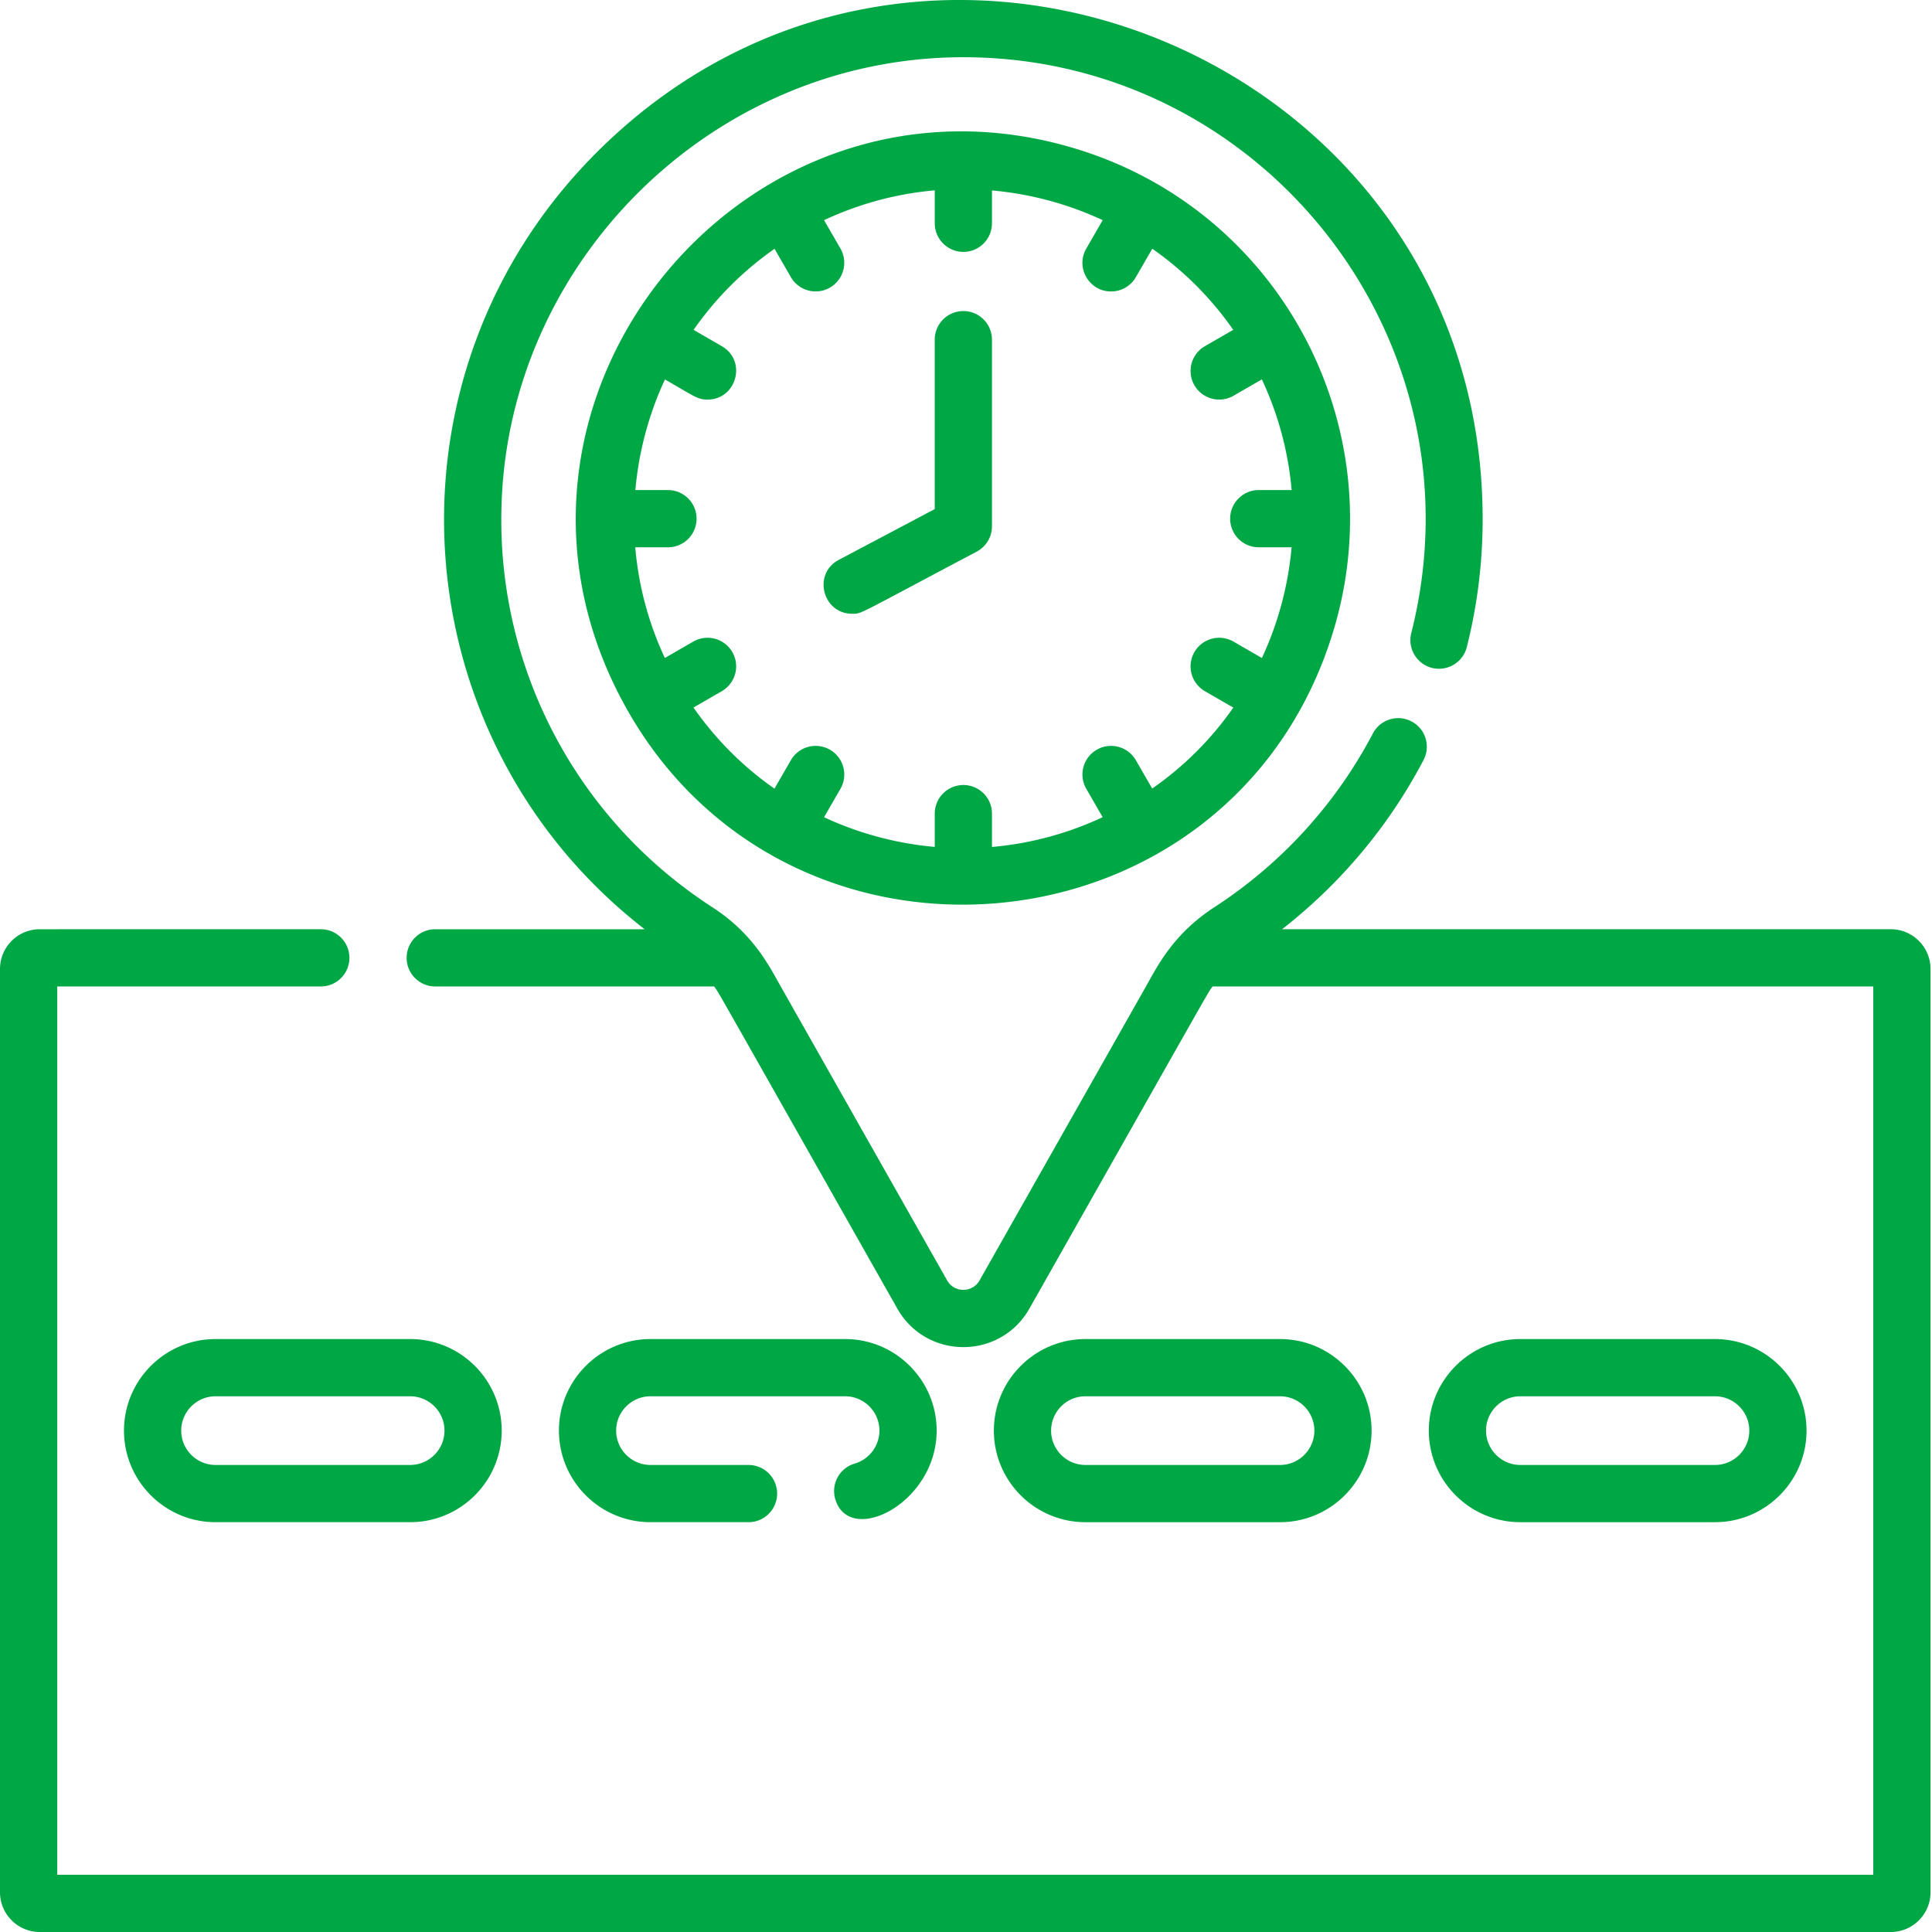
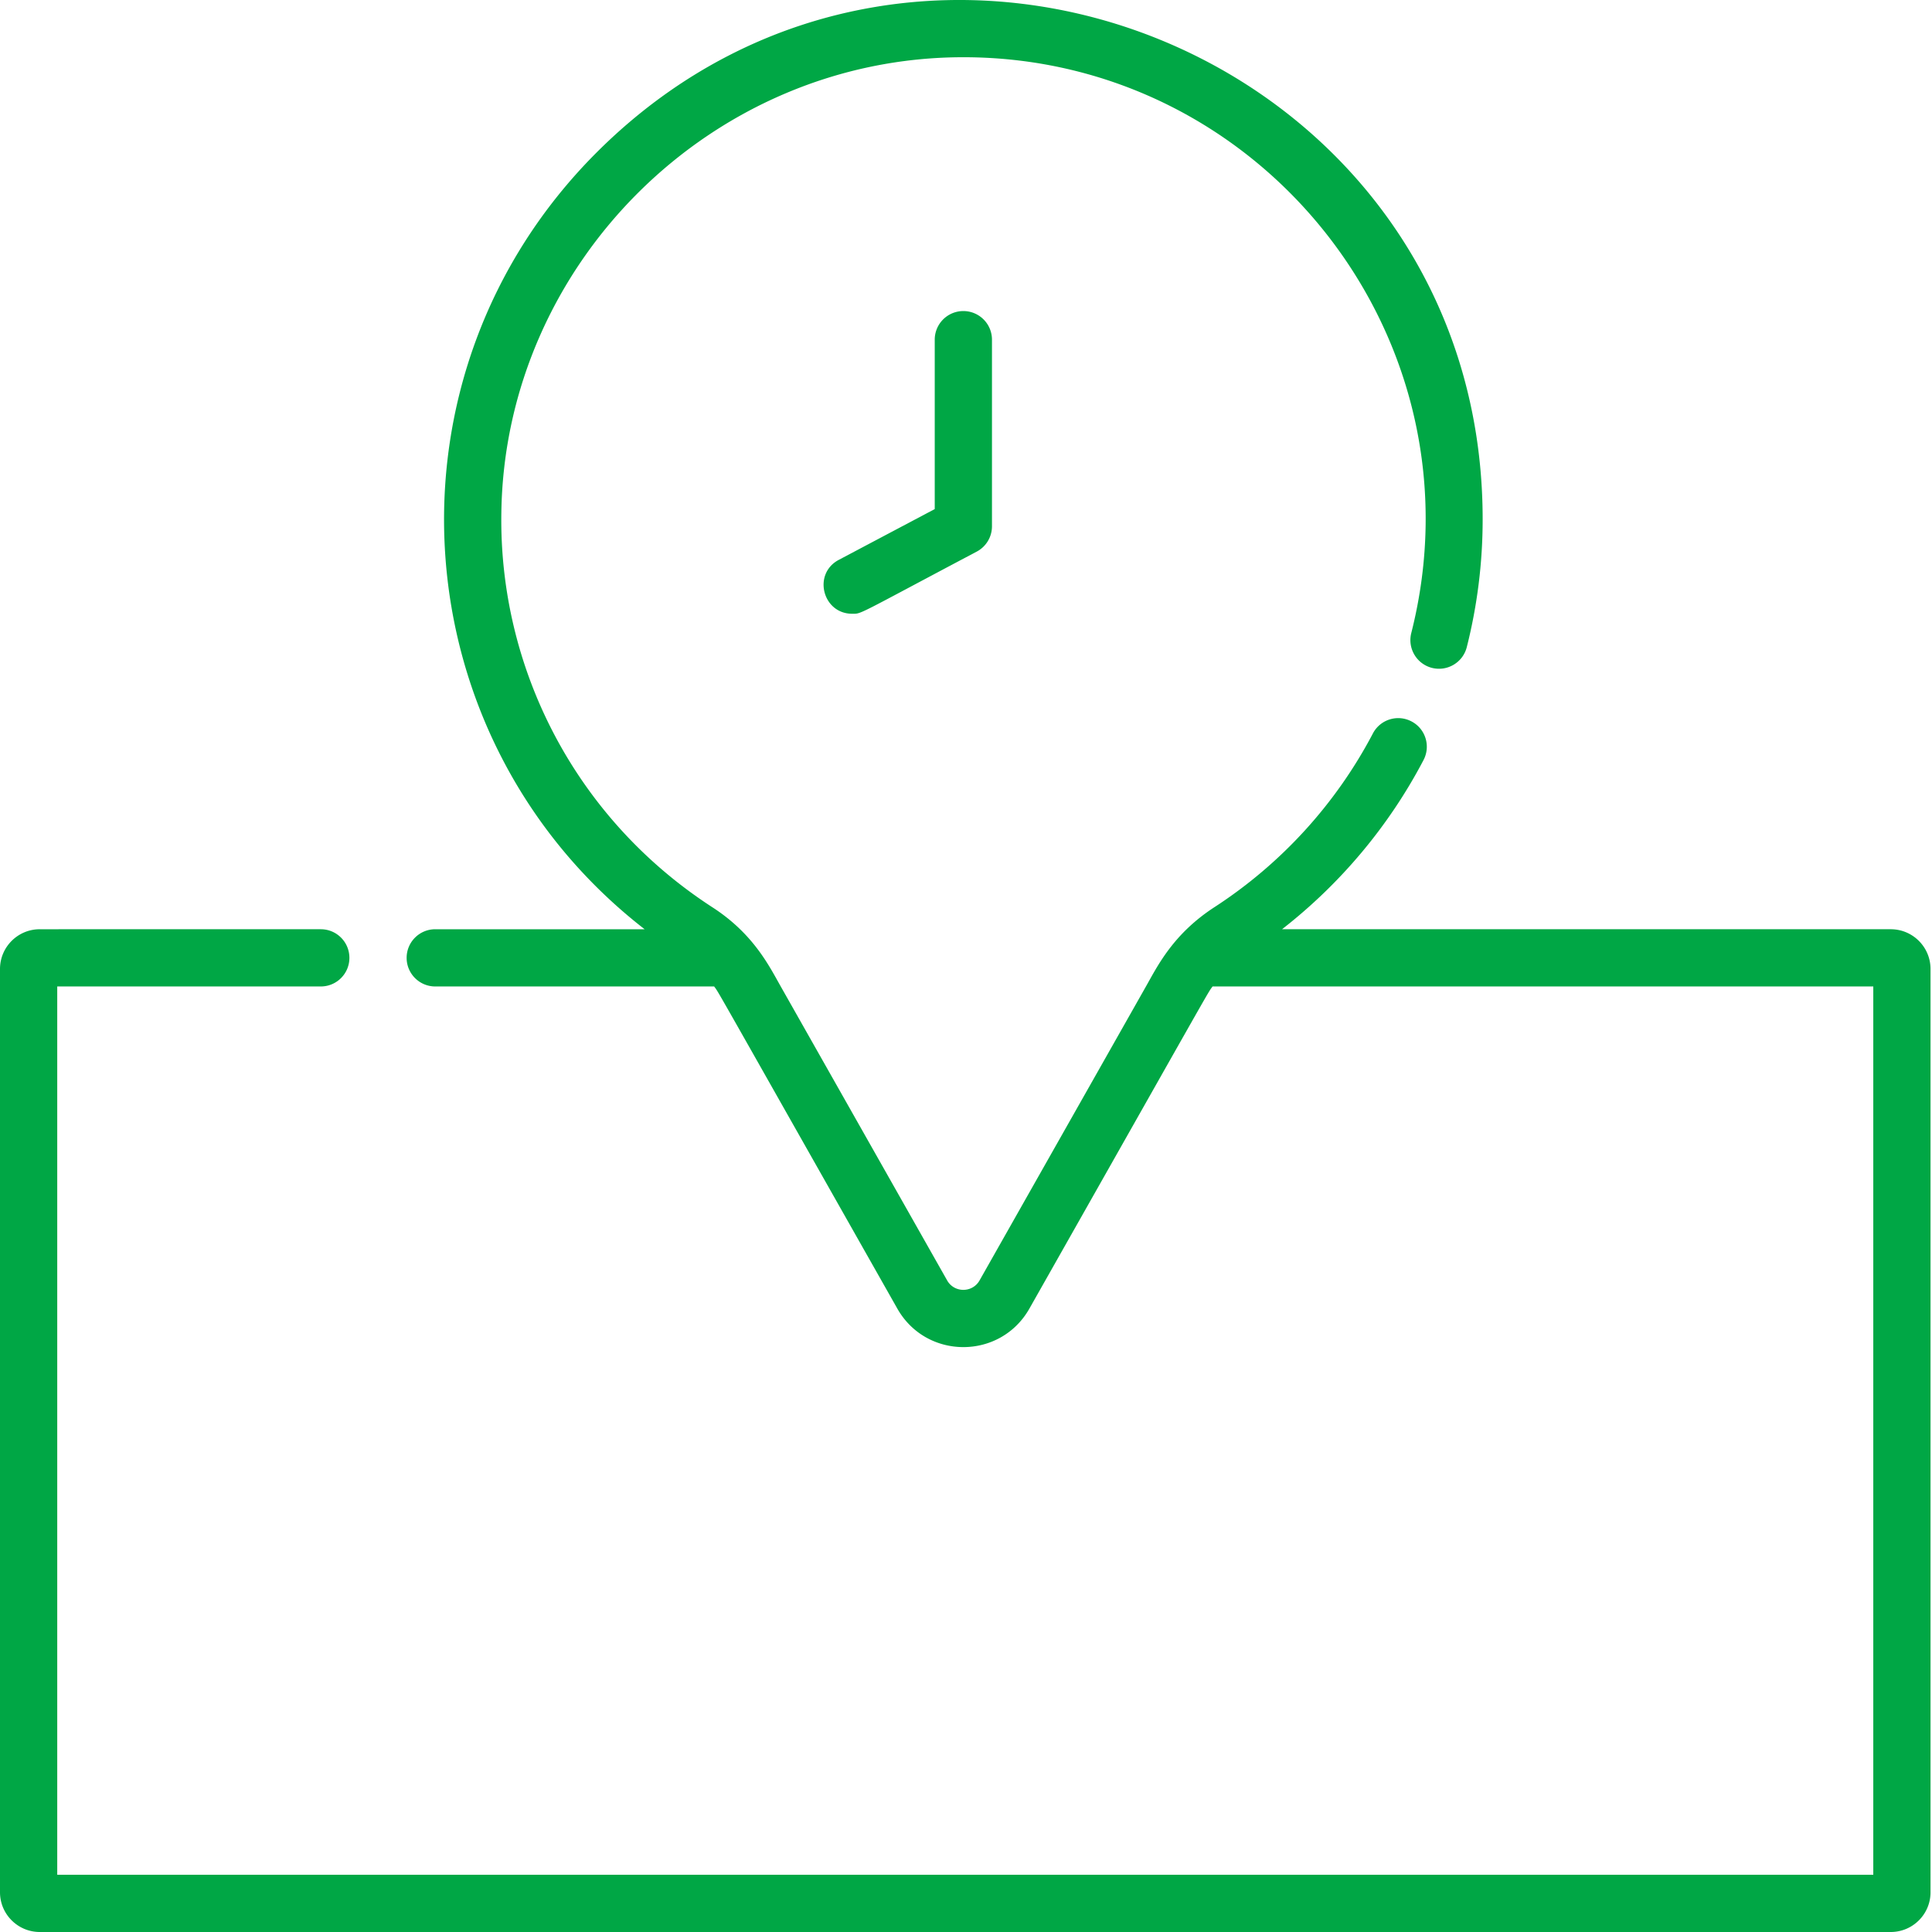
<svg xmlns="http://www.w3.org/2000/svg" version="1.1" width="512" height="512" x="0" y="0" viewBox="0 0 512 512" style="enable-background:new 0 0 512 512" xml:space="preserve">
  <g>
    <path d="M501.074 246.258h-161.32c15.52-12.082 28.351-27.39 37.5-44.844 1.941-3.71.52-8.289-3.191-10.23-3.711-1.954-8.293-.516-10.235 3.195a123.218 123.218 0 0 1-42.012 46.043c-10.96 7.129-15.082 15.629-18.128 21l-44.09 77.894c-1.887 3.348-6.715 3.344-8.598 0l-44.09-77.894c-3.039-5.356-7.2-13.93-18.11-20.98-36.616-23.735-56.616-63.72-55.933-104.637.946-66.008 55.84-120.64 122.434-120.64 79.418 0 138.394 75.034 118.699 152.612-1.02 4.063 1.438 8.188 5.492 9.22 4.063 1.023 8.188-1.435 9.219-5.49a138.067 138.067 0 0 0 4.207-33.89c0-122.531-148.477-183.476-234.793-97.226-58.95 58.922-52.395 155.332 12.707 205.867h-55.488c-4.184 0-7.582 3.394-7.582 7.582s3.398 7.582 7.582 7.582h73.91c1.418 1.953-1.89-3.719 48.543 85.367 7.707 13.602 27.289 13.617 35.004 0 50.324-88.91 47.062-83.328 48.543-85.367H496.44v235.41H15.168v-235.41h69.844c4.195 0 7.582-3.395 7.582-7.582s-3.387-7.582-7.582-7.582H10.535C4.723 246.258 0 250.977 0 256.793v244.684C0 507.277 4.723 512 10.535 512h490.54c5.812 0 10.534-4.723 10.534-10.523V256.793c0-5.816-4.722-10.535-10.535-10.535zm0 0" fill="#00A745" opacity="1" data-original="#000000" />
-     <path d="M32.86 379.129c0 13.383 10.886 24.266 24.265 24.266h51.566c13.383 0 24.266-10.883 24.266-24.266 0-13.379-10.883-24.266-24.266-24.266H57.125c-13.379 0-24.266 10.887-24.266 24.266zm84.933 0c0 5.02-4.086 9.101-9.102 9.101H57.125c-5.016 0-9.098-4.082-9.098-9.101 0-5.016 4.082-9.098 9.098-9.098h51.566c5.02 0 9.102 4.082 9.102 9.098zM226.504 387.867a7.581 7.581 0 0 0-5.152 9.406c3.687 12.606 26.87 1.172 26.87-18.144 0-13.379-10.886-24.266-24.265-24.266h-51.566c-13.383 0-24.266 10.887-24.266 24.266 0 13.383 10.883 24.266 24.266 24.266h25.972a7.58 7.58 0 0 0 7.582-7.583 7.582 7.582 0 0 0-7.582-7.582h-25.972c-5.02 0-9.102-4.082-9.102-9.101 0-5.016 4.082-9.098 9.102-9.098h51.566c5.016 0 9.098 4.082 9.098 9.098 0 4.02-2.696 7.61-6.551 8.738zM339.219 403.395c13.379 0 24.265-10.883 24.265-24.266 0-13.379-10.886-24.266-24.265-24.266h-51.567c-13.379 0-24.265 10.887-24.265 24.266 0 13.383 10.886 24.266 24.265 24.266zm-60.664-24.266c0-5.016 4.082-9.098 9.097-9.098h51.567c5.015 0 9.101 4.082 9.101 9.098 0 5.02-4.086 9.101-9.101 9.101h-51.567c-5.015 0-9.097-4.082-9.097-9.101zM454.484 403.395c13.38 0 24.266-10.883 24.266-24.266 0-13.379-10.887-24.266-24.266-24.266h-51.566c-13.383 0-24.266 10.887-24.266 24.266 0 13.383 10.883 24.266 24.266 24.266zm-60.668-24.266c0-5.016 4.082-9.098 9.102-9.098h51.566c5.016 0 9.098 4.082 9.098 9.098 0 5.02-4.082 9.101-9.098 9.101h-51.566c-5.02 0-9.102-4.082-9.102-9.101zM284.875 39.348c-86.938-26.211-162.969 66.254-119.86 146.566 42.805 79.758 161.973 68.75 188.391-18.879 16.196-53.726-13.922-111.222-68.531-127.687zm57.422 90.523h-8.711a7.583 7.583 0 0 0-7.582 7.586 7.582 7.582 0 0 0 7.582 7.582h8.7a87.942 87.942 0 0 1-7.868 29.34l-7.527-4.348a7.582 7.582 0 0 0-10.36 2.778 7.586 7.586 0 0 0 2.774 10.359l7.539 4.352a86.36 86.36 0 0 1-21.496 21.453l-4.336-7.512c-2.094-3.625-6.735-4.867-10.36-2.774s-4.87 6.731-2.773 10.36l4.336 7.512a86.746 86.746 0 0 1-29.332 7.894v-8.71a7.583 7.583 0 1 0-15.164 0v8.698a88.07 88.07 0 0 1-29.34-7.867l4.348-7.531c2.093-3.625.847-8.262-2.778-10.356-3.629-2.093-8.265-.855-10.36 2.774L205.24 209a86.491 86.491 0 0 1-21.454-21.496l7.512-4.34a7.585 7.585 0 0 0 2.773-10.36 7.586 7.586 0 0 0-10.36-2.773l-7.515 4.34a86.636 86.636 0 0 1-7.851-29.332h8.672a7.583 7.583 0 0 0 7.582-7.586 7.582 7.582 0 0 0-7.582-7.582h-8.641a88.072 88.072 0 0 1 7.844-29.316c7.93 4.574 8.691 5.34 11.277 5.34 7.711 0 10.516-10.274 3.8-14.149l-7.491-4.328a86.594 86.594 0 0 1 21.453-21.477l4.332 7.508a7.584 7.584 0 0 0 13.137-7.582l-4.344-7.52c9.36-4.382 19.265-7.027 29.336-7.906v8.73a7.582 7.582 0 1 0 15.164 0V50.47a87.993 87.993 0 0 1 29.34 7.87l-4.344 7.528c-2.93 5.07.766 11.375 6.558 11.375a7.585 7.585 0 0 0 6.575-3.789l4.351-7.539A86.375 86.375 0 0 1 326.82 87.41l-7.511 4.336a7.582 7.582 0 1 0 7.582 13.133l7.515-4.336a86.833 86.833 0 0 1 7.89 29.328zm0 0" fill="#00A745" opacity="1" data-original="#000000" />
    <path d="M255.3 82.434a7.58 7.58 0 0 0-7.585 7.582v44.894l-25.426 13.457c-6.992 3.696-4.297 14.285 3.55 14.285 2.567 0 .759.59 33.009-16.472a7.592 7.592 0 0 0 4.035-6.703V90.016a7.58 7.58 0 0 0-7.582-7.582zm0 0" fill="#00A745" opacity="1" data-original="#000000" />
  </g>
</svg>